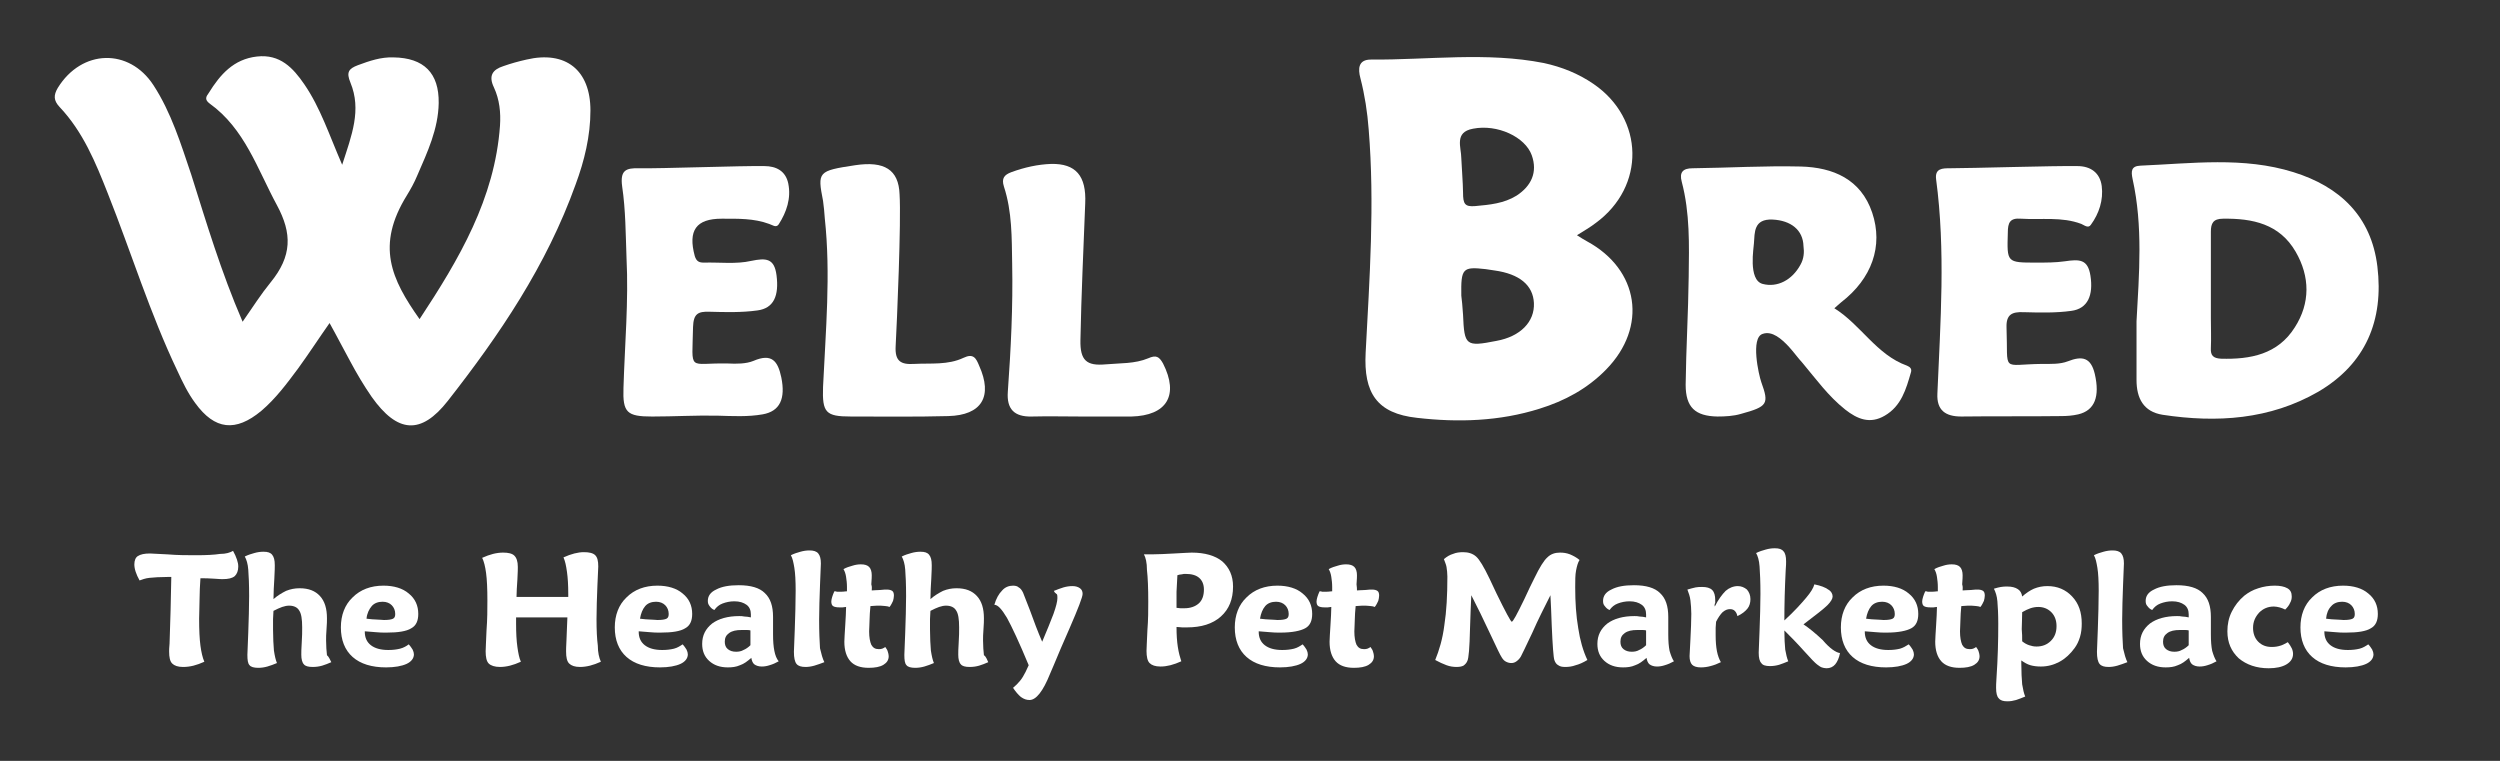
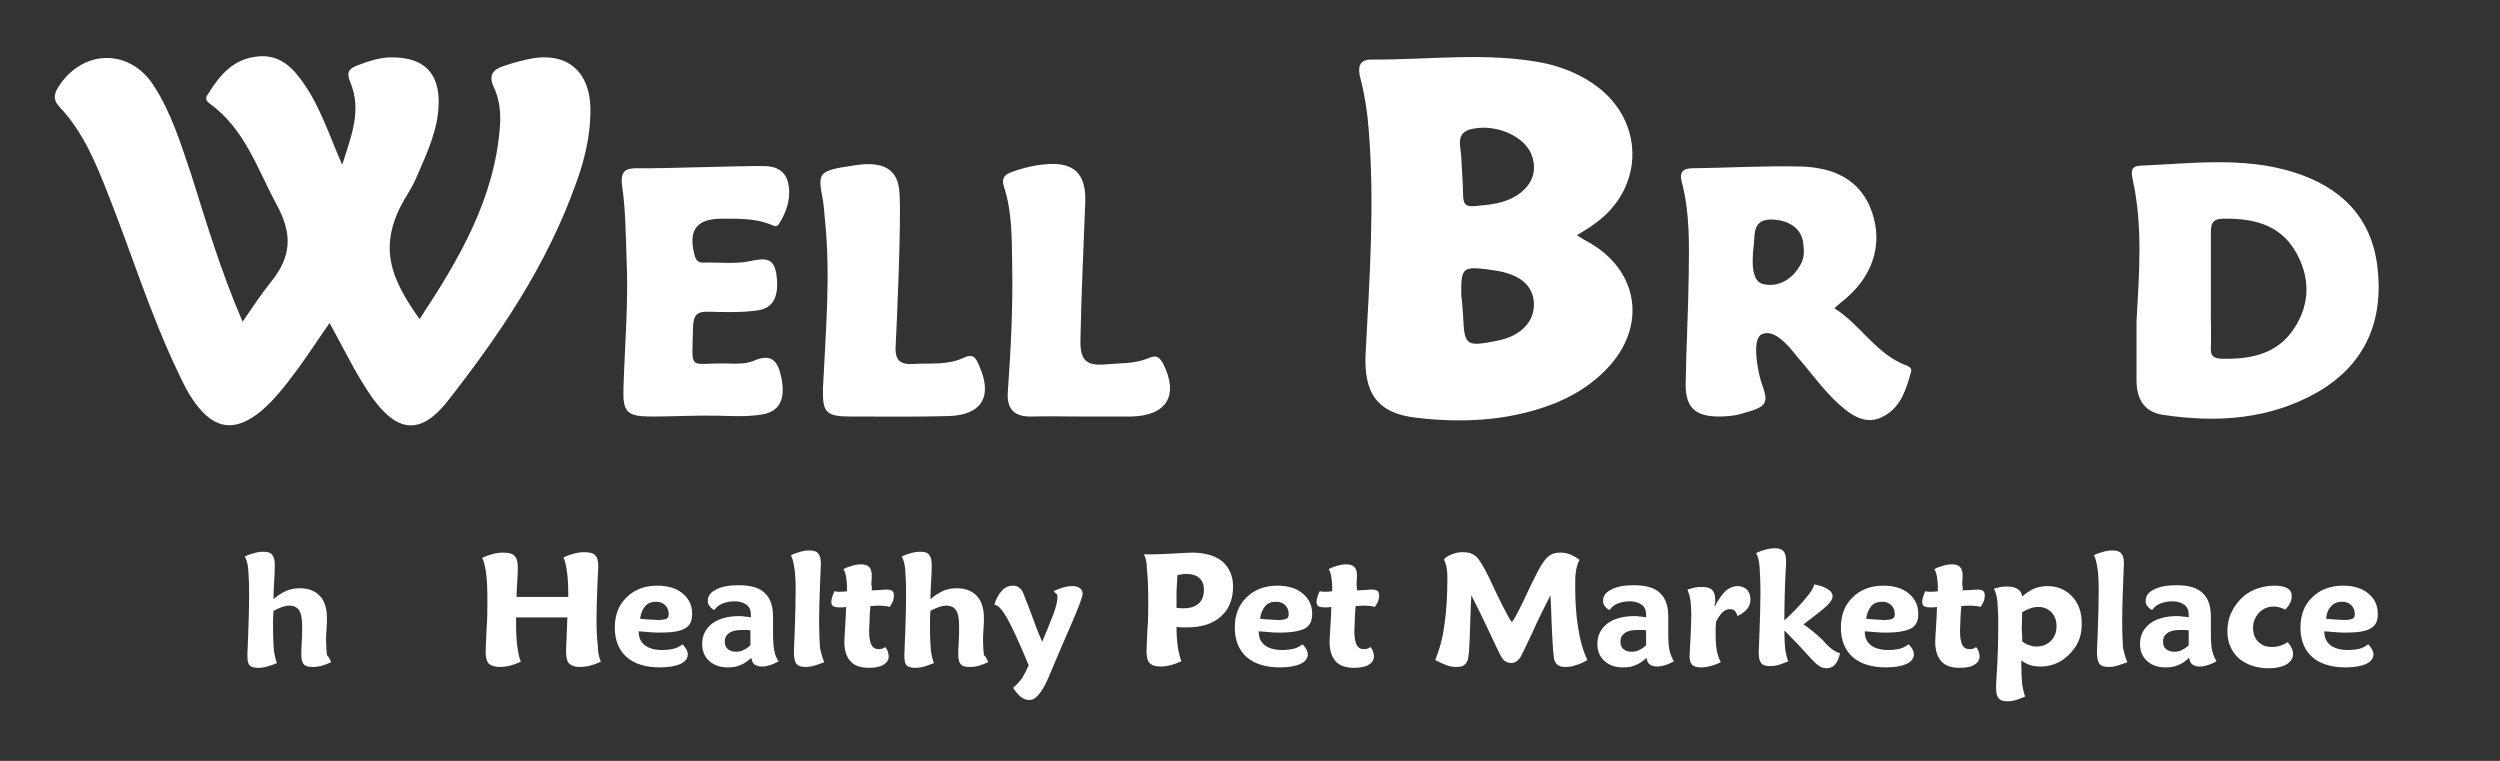
<svg xmlns="http://www.w3.org/2000/svg" xml:space="preserve" viewBox="0 0 575 175" y="0px" x="0px" id="Layer_1" version="1.1" style="width:100%;max-width:300px">
  <rect x="0" y="0" width="575" height="175" fill="#333333" stroke="none" />
  <style type="text/css">
	.st0{fill: #ffffff;}
	.st1{enable-background:new    ;}
</style>
  <g>
    <g>
      <path d="M55.8,74c2.5-3.6,4.2-6.3,6.4-9c5-6.1,5-11.3,1.5-17.8c-4.5-8.3-7.4-17.6-15.5-23.4c-1.2-0.9-0.8-1.6-0.2-2.4    c2.6-4.2,5.7-7.8,11.1-8.4c5.3-0.6,8.3,2.6,10.9,6.4c3.7,5.4,5.7,11.6,8.7,18.5c2.2-6.8,4.5-12.6,1.9-18.9c-1-2.4-0.4-3.2,1.7-4    c2.7-1,5.3-1.9,8.2-1.8c7,0.1,10.5,3.6,10.4,10.5c-0.1,6-2.6,11.3-4.9,16.6c-0.7,1.7-1.6,3.3-2.4,4.6c-7.2,11.6-3.6,19.3,2.9,28.5    c9.1-13.8,17.3-27.7,18.5-44.5c0.2-3-0.1-6-1.4-8.8c-1.3-2.7-0.3-4.1,2.2-4.9c1.7-0.6,3.5-1.1,5.3-1.5c9-2.1,14.7,2.4,14.7,11.7    c0,5.9-1.4,11.6-3.4,17C125.7,61.1,114.9,77,103,92.2c-6.2,7.9-11.6,7.4-17.5-0.9c-1.8-2.6-3.4-5.3-4.9-8.1    c-1.5-2.7-2.9-5.5-4.8-8.9c-2.6,3.7-4.8,7.1-7.2,10.4c-2.6,3.5-5.2,7-8.5,9.8c-5.9,4.9-10.7,4.4-15.2-1.8    c-1.7-2.3-2.9-4.8-4.1-7.4c-6.3-13.2-10.6-27.2-16-40.8c-2.8-7.1-5.7-14.2-11.1-19.9c-1.4-1.5-1.4-2.7-0.4-4.4    c5.5-8.9,16.4-9.2,22-0.6c4.1,6.3,6.3,13.5,8.7,20.6C47.5,51.3,50.8,62.4,55.8,74z" class="st0" />
      <path d="M175.8,38.2c2.7,0,4.9,1.1,5.5,4c0.7,3.4-0.4,6.6-2.2,9.4c-0.6,0.9-1.5,0.1-2.2-0.1    c-3.5-1.3-7.2-1.2-10.9-1.2c-5.9,0-7.8,2.7-6.2,8.6c0.4,1.3,1.1,1.5,2.1,1.5c3.7-0.1,7.4,0.4,10.9-0.4c3.4-0.7,5.3-0.6,5.8,3.3    c0.6,4.7-0.6,7.6-4.4,8.1c-3.6,0.5-7.3,0.4-11,0.3c-2.7-0.1-3.7,0.5-3.8,3.5c-0.2,10.6-1.3,8.2,8,8.4c2,0.1,4.2,0.1,5.9-0.6    c4.2-1.8,5.6,0,6.4,3.8c1,4.9-0.3,7.8-4.3,8.5c-3.4,0.6-6.9,0.4-10.4,0.3c-5-0.1-10,0.2-15,0.2c-5.8,0-6.8-0.9-6.6-6.6    c0.3-10,1.2-19.9,0.7-29.9c-0.2-5.5-0.2-11-1-16.4c-0.5-3.7,0.8-4.3,3.9-4.2C151.8,38.8,170.8,38.1,175.8,38.2z" class="st0" />
-       <path d="M477.8,38.2c3,0,5.2,1.5,5.6,4.6c0.4,3.2-0.6,6.3-2.5,8.9c-0.6,0.9-1.5,0.1-2.2-0.2    c-4.5-1.7-9.2-0.9-13.9-1.2c-2.5-0.2-3,0.9-3,3.2c-0.2,6.9-0.3,6.9,6.6,6.9c2.2,0,4.4,0,6.5-0.3c3.4-0.5,5.3-0.5,5.9,3.3    c0.7,4.5-0.6,7.6-4.4,8.1c-3.6,0.5-7.3,0.4-11,0.3c-2.6-0.1-4,0.5-3.9,3.5c0.4,10.6-1.4,8.5,8.2,8.4c2,0,4.1,0.1,5.9-0.6    c3.3-1.3,5.3-0.9,6.2,2.9c1.2,5.2,0,8.4-3.8,9.3c-1.3,0.3-2.6,0.4-4,0.4c-7.6,0.1-15.3,0-22.9,0.1c-3.6,0-5.7-1.4-5.5-5.3    c0.7-16.4,1.9-32.9-0.3-49.3c-0.3-2.5,1.5-2.5,3.2-2.5C453.2,38.7,472.8,38.1,477.8,38.2z" class="st0" />
      <path d="M248.8,95.8c-3.8,0-7.6-0.1-11.5,0c-4,0.1-5.8-1.7-5.5-5.7c0.7-9.8,1.2-19.6,1-29.4c-0.1-6,0-12-1.9-17.8    c-0.6-1.9,0.1-2.7,1.7-3.3c3-1.1,6.1-1.8,9.2-1.9c5.6-0.1,8.1,2.7,7.8,9.1c-0.4,10.5-0.9,20.9-1.1,31.4c-0.1,4.7,1.4,6,5.8,5.6    c3.3-0.3,6.7-0.1,9.8-1.4c1.8-0.8,2.5-0.4,3.4,1.2c3.7,7.3,0.9,12-7.3,12.2C256.4,95.8,252.6,95.8,248.8,95.8z" class="st0" />
      <path d="M206,79.6c-0.2,3.5,1.2,4.3,4.3,4.1c3.8-0.2,7.7,0.3,11.3-1.4c2.3-1.1,2.9,0.1,3.6,1.8    c3.2,7.1,0.6,11.4-7.1,11.6c-7.5,0.2-14.9,0.1-22.4,0.1c-5.8,0-6.6-0.9-6.4-6.8c0.6-12.9,1.8-25.9,0.4-38.8    c-0.1-1.3-0.2-2.7-0.4-4c-1.3-6.7-1.2-6.9,7.4-8.2c6.7-1,10,1,10.2,6.7C207.3,50.8,206.3,74.1,206,79.6z" class="st0" />
      <path d="M365,55.5c-0.7-0.4-1.4-0.8-2.3-1.4c1.6-1,3-1.8,4.3-2.8c11.5-8.4,11.2-24-0.5-32c-3.5-2.4-7.3-3.9-11.4-4.8    c-13.2-2.6-26.5-0.7-39.8-0.8c-2.9,0-3,2.1-2.4,4.3c1,3.9,1.6,7.8,1.9,11.8c1.4,17.1,0.2,34.2-0.7,51.3c-0.5,9.3,2.6,14,11.8,15    c9.5,1.1,19,0.8,28.2-2.1c5.8-1.8,11-4.6,15.3-9C379,75.2,377,62,365,55.5z M344.2,78.4c-7.1,1.4-7.4,1.1-7.7-6    c-0.1-1.8-0.3-3.6-0.4-4.4c-0.1-6.3,0.3-6.7,5.6-6.1c0.7,0.1,1.3,0.2,2,0.3c5.8,0.8,8.9,3.4,9.1,7.5C353,74,349.7,77.4,344.2,78.4    z M348.8,45c-2.9,1.8-6.2,2.1-9.5,2.4c-2.4,0.2-2.8-0.5-2.8-3.1c0-1.9-0.4-7.3-0.4-7.9c0-2.5-1.7-6,2.7-6.8    c5.6-1.1,12,1.9,13.5,6.1C353.7,39.6,352.2,42.8,348.8,45z" class="st0" />
      <path d="M546.8,61.3c-1.4-11.6-8.7-18.4-19.3-21.7c-11.5-3.6-23.4-2-35.2-1.5c-2.1,0.1-2.2,1.2-1.8,3.1    c2.4,10.8,1.5,21.8,0.9,32.7c0,4.5,0,9,0,13.5c0,4.2,1.6,7.3,6,8c12.5,1.9,24.7,1.1,35.8-5.3C544.1,83.7,548.3,73.7,546.8,61.3z     M527.8,75.3c-3.9,6.2-10.2,7.4-17,7.2c-1.7-0.1-2.4-0.7-2.3-2.4c0.1-2.3,0-4.6,0-7c0-6.6,0-13.2,0-19.8c0-1.9,0.5-3,2.8-3    c6.8-0.1,13,1.2,16.7,7.6C531.3,63.6,531.4,69.7,527.8,75.3z" class="st0" />
      <path d="M438.6,84.1c-7-2.5-10.6-9.4-16.7-13.2c0.6-0.5,1.1-1,1.6-1.4c7-5.4,9.7-12.9,7.1-20.6s-9-10.4-16.4-10.6    c-8.3-0.2-16.6,0.3-24.9,0.4c-2.2,0-3.1,0.9-2.5,3.1c1.9,7.2,1.7,14.5,1.6,21.8c-0.1,8.3-0.6,16.6-0.7,24.9c0,5.2,2.2,7.2,7.3,7.3    c1.8,0,3.7-0.1,5.4-0.6c6.2-1.7,6.5-2.3,4.7-7.3c-0.6-1.7-2.5-10.2,0.3-11.1c2.2-0.8,4.4,1.2,6,2.9c1.1,1.2,2.1,2.6,3.2,3.8    c3.1,3.7,5.9,7.6,9.8,10.7c2.8,2.2,5.7,3.4,9.1,1.4c3.8-2.2,4.9-6.1,6-9.9C439.8,84.8,439.3,84.4,438.6,84.1z M414.1,60.9    c-1.9,3.5-5.3,5.3-8.7,4.4c-3.4-0.9-2-8.5-2-9.3c0.2-2.5-0.1-5.7,4.3-5.5c4.2,0.2,7,2.4,7.1,6.1C415,58,414.9,59.5,414.1,60.9z" class="st0" />
    </g>
  </g>
  <g class="st1">
-     <path d="M53.6,126.7c0.4,0.7,0.7,1.4,0.9,2s0.3,1.1,0.3,1.6c0,1-0.3,1.7-0.8,2.2c-0.6,0.5-1.5,0.7-2.8,0.7   c-0.1,0-0.8,0-1.9-0.1c-1.2-0.1-2.2-0.1-3.2-0.1c-0.1,1.6-0.2,3.2-0.2,4.8s-0.1,3.1-0.1,4.5c0,2.6,0.1,4.7,0.3,6.2s0.5,2.8,0.9,3.7   c-0.9,0.4-1.7,0.7-2.5,0.9s-1.6,0.3-2.4,0.3c-1.2,0-2-0.3-2.5-0.8s-0.7-1.4-0.7-2.8c0-0.2,0-0.8,0.1-1.8c0.2-5.1,0.3-10.2,0.4-15.3   h-0.9c-1.7,0-3.1,0.1-4.1,0.2c-1,0.1-1.7,0.4-2.3,0.6c-0.4-0.7-0.7-1.4-0.9-2c-0.2-0.6-0.3-1.2-0.3-1.7c0-0.9,0.3-1.6,0.8-1.9   c0.6-0.4,1.5-0.6,2.8-0.6c0.3,0,1.6,0.1,4,0.2c2.4,0.2,4.6,0.2,6.6,0.2c2.4,0,4.2-0.1,5.5-0.3C52,127.4,52.9,127.1,53.6,126.7z" class="st0" />
    <path d="M76.2,152.3c-0.7,0.3-1.4,0.6-2.1,0.8s-1.4,0.3-2.2,0.3c-1,0-1.7-0.2-2-0.6c-0.4-0.4-0.6-1.2-0.6-2.2   c0-0.5,0-1.4,0.1-2.8c0.1-1.4,0.1-2.6,0.1-3.5c0-1.9-0.2-3.2-0.7-3.9c-0.4-0.7-1.2-1.1-2.3-1.1c-0.5,0-1,0.1-1.6,0.3   s-1.2,0.5-2,0.9c0,0.6-0.1,1.2-0.1,1.9s0,1.5,0,2.4c0,1.9,0.1,3.5,0.2,4.8c0.2,1.3,0.4,2.2,0.7,2.9c-0.7,0.3-1.5,0.6-2.2,0.8   s-1.4,0.3-2.1,0.3c-1,0-1.7-0.2-2-0.6c-0.4-0.4-0.5-1.2-0.5-2.4c0-0.4,0.1-2.1,0.2-5.1c0.1-3,0.2-5.8,0.2-8.4   c0-2.8-0.1-4.8-0.2-6.1c-0.1-1.3-0.4-2.3-0.8-3c0.8-0.4,1.5-0.6,2.2-0.8c0.7-0.2,1.4-0.3,2.1-0.3c1,0,1.6,0.2,2,0.7   s0.6,1.2,0.6,2.4c0,0.3,0,1.3-0.1,3s-0.2,3.3-0.2,4.8c0.9-0.8,1.9-1.4,2.9-1.9c1-0.4,2-0.6,3.1-0.6c2.1,0,3.6,0.6,4.7,1.8   s1.6,2.9,1.6,5.1c0,0.5,0,1.4-0.1,2.5s-0.1,2-0.1,2.6c0,1.3,0.1,2.5,0.2,3.4C75.6,151,75.9,151.7,76.2,152.3z" class="st0" />
-     <path d="M94,148.2c0.4,0.4,0.7,0.9,0.9,1.2c0.2,0.4,0.3,0.8,0.3,1.1c0,0.9-0.6,1.7-1.7,2.2s-2.7,0.8-4.7,0.8   c-3.3,0-5.9-0.8-7.7-2.4c-1.8-1.6-2.7-3.9-2.7-6.8c0-2.8,0.9-5.2,2.7-6.9c1.8-1.8,4.2-2.7,7.1-2.7c2.4,0,4.4,0.6,5.8,1.8   c1.5,1.2,2.2,2.8,2.2,4.7c0,1.6-0.5,2.7-1.6,3.3c-1.1,0.7-3,1-5.7,1c-0.8,0-1.7,0-2.5-0.1s-1.7-0.1-2.5-0.2v0.1   c0,1.4,0.5,2.4,1.4,3.1c0.9,0.7,2.2,1.1,4,1.1c1,0,1.9-0.1,2.7-0.3C92.8,149,93.5,148.6,94,148.2z M84.3,142.3   c0.9,0.1,1.7,0.2,2.4,0.2c0.7,0,1.2,0.1,1.6,0.1c1,0,1.7-0.1,2.1-0.3s0.5-0.6,0.5-1.1c0-0.8-0.3-1.5-0.8-2s-1.2-0.8-2.1-0.8   c-1,0-1.9,0.3-2.5,1C84.9,140.1,84.4,141.1,84.3,142.3z" class="st0" />
    <path d="M138.2,152.2c-0.9,0.4-1.7,0.7-2.5,0.9s-1.6,0.3-2.3,0.3c-1.2,0-2-0.3-2.5-0.8s-0.7-1.4-0.7-2.8   c0-0.2,0-1.1,0.1-2.8s0.1-3.4,0.2-5h-11.8v1.4c0,2.2,0.1,4,0.3,5.4c0.2,1.4,0.4,2.5,0.8,3.4c-0.9,0.4-1.7,0.7-2.5,0.9   s-1.6,0.3-2.3,0.3c-1.2,0-2.1-0.3-2.6-0.8s-0.7-1.5-0.7-2.8c0-0.6,0.1-2.2,0.2-4.8c0.2-2.6,0.2-4.9,0.2-6.9c0-2.7-0.1-4.8-0.3-6.3   c-0.2-1.5-0.5-2.7-0.9-3.5c0.9-0.4,1.7-0.7,2.5-0.9s1.6-0.3,2.3-0.3c1.2,0,2.1,0.2,2.6,0.7c0.5,0.5,0.8,1.3,0.8,2.6   c0,0.3,0,1.2-0.1,2.9c-0.1,1.6-0.2,2.9-0.2,4h11.9v-0.7c0-2-0.1-3.7-0.3-5.1c-0.2-1.4-0.4-2.4-0.8-3.3c0.9-0.4,1.7-0.7,2.5-0.9   c0.8-0.2,1.5-0.3,2.2-0.3c1.2,0,2.1,0.2,2.6,0.7c0.5,0.5,0.7,1.3,0.7,2.6c0,0.3-0.1,1.8-0.2,4.5c-0.1,2.7-0.2,5.2-0.2,7.6   c0,2.5,0.1,4.6,0.3,6.1C137.5,150.1,137.8,151.3,138.2,152.2z" class="st0" />
    <path d="M157,148.2c0.4,0.4,0.7,0.9,0.9,1.2c0.2,0.4,0.3,0.8,0.3,1.1c0,0.9-0.6,1.7-1.7,2.2c-1.1,0.5-2.7,0.8-4.7,0.8   c-3.3,0-5.9-0.8-7.7-2.4c-1.8-1.6-2.7-3.9-2.7-6.8c0-2.8,0.9-5.2,2.7-6.9c1.8-1.8,4.2-2.7,7.1-2.7c2.4,0,4.4,0.6,5.8,1.8   c1.5,1.2,2.2,2.8,2.2,4.7c0,1.6-0.5,2.7-1.6,3.3c-1.1,0.7-3,1-5.7,1c-0.8,0-1.7,0-2.5-0.1s-1.7-0.1-2.5-0.2v0.1   c0,1.4,0.5,2.4,1.4,3.1c0.9,0.7,2.2,1.1,4,1.1c1,0,1.9-0.1,2.7-0.3S156.4,148.6,157,148.2z M147.2,142.3c0.9,0.1,1.7,0.2,2.4,0.2   s1.2,0.1,1.6,0.1c1,0,1.7-0.1,2.1-0.3c0.4-0.2,0.5-0.6,0.5-1.1c0-0.8-0.3-1.5-0.8-2s-1.2-0.8-2.1-0.8c-1,0-1.9,0.3-2.5,1   C147.8,140.1,147.4,141.1,147.2,142.3z" class="st0" />
    <path d="M179.1,152.1c-0.7,0.4-1.4,0.7-2.1,0.9c-0.6,0.2-1.2,0.3-1.8,0.3c-0.7,0-1.3-0.2-1.7-0.5s-0.6-0.9-0.7-1.5   c-0.9,0.8-1.7,1.4-2.6,1.7c-0.9,0.4-1.8,0.5-2.8,0.5c-1.8,0-3.2-0.5-4.3-1.5s-1.6-2.3-1.6-3.9c0-2,0.8-3.5,2.3-4.7   c1.5-1.1,3.6-1.7,6.2-1.7c0.4,0,0.8,0,1.2,0.1c0.5,0,1,0.1,1.5,0.2v-0.7c0-0.9-0.3-1.7-1-2.2s-1.6-0.8-2.8-0.8   c-1,0-1.9,0.2-2.7,0.5s-1.4,0.8-1.9,1.5c-0.5-0.2-0.8-0.5-1.1-0.9s-0.4-0.7-0.4-1.2c0-1.1,0.6-2,1.9-2.6c1.3-0.7,3-1,5.2-1   c2.8,0,4.8,0.6,6,1.8c1.3,1.2,1.9,3,1.9,5.5c0,0.1,0,0.5,0,1.4s0,1.8,0,2.6c0,1.6,0.1,2.8,0.3,3.8   C178.3,150.7,178.6,151.5,179.1,152.1z M172.6,145c-0.3-0.1-0.7-0.1-1-0.1s-0.6,0-1,0c-1.3,0-2.2,0.2-2.9,0.7s-1,1.1-1,2   c0,0.7,0.2,1.3,0.7,1.7s1.1,0.6,1.9,0.6c0.6,0,1.2-0.1,1.7-0.4c0.5-0.2,1.1-0.6,1.6-1.1c0-0.2,0-0.5,0-0.7s0-0.8,0-1.4V145z" class="st0" />
    <path d="M189.6,152.3c-0.8,0.3-1.6,0.6-2.3,0.8s-1.4,0.3-2,0.3c-1,0-1.7-0.2-2.1-0.7c-0.4-0.5-0.6-1.4-0.6-2.8   c0-0.4,0.1-2.1,0.2-5.2c0.1-3.1,0.2-6.1,0.2-8.8c0-2.3-0.1-4.1-0.3-5.3s-0.4-2.2-0.8-2.9c0.8-0.4,1.5-0.6,2.2-0.8   c0.7-0.2,1.4-0.3,2.1-0.3c0.9,0,1.6,0.2,2,0.7s0.6,1.2,0.6,2.3c0,0.5-0.1,2.1-0.2,5c-0.1,2.9-0.2,5.5-0.2,7.9   c0,2.9,0.1,5.1,0.2,6.6C188.9,150.4,189.2,151.5,189.6,152.3z" class="st0" />
    <path d="M200.5,135.8c0.4,0,1.1-0.1,1.9-0.1c0.8-0.1,1.3-0.1,1.5-0.1c0.6,0,1,0.1,1.3,0.3s0.4,0.6,0.4,1.1   c0,0.4-0.1,0.8-0.2,1.2c-0.2,0.4-0.4,0.9-0.8,1.4c-0.3-0.1-0.6-0.2-0.9-0.2c-0.3,0-0.7-0.1-1.2-0.1c0,0-0.3,0-0.8,0s-1,0.1-1.5,0.1   c-0.1,1.2-0.2,2.2-0.2,3.2s-0.1,1.8-0.1,2.6c0,1.4,0.2,2.4,0.5,3.1c0.4,0.7,0.9,1,1.7,1c0.3,0,0.5,0,0.8-0.1   c0.2-0.1,0.5-0.2,0.7-0.4c0.3,0.4,0.5,0.7,0.6,1.1c0.1,0.3,0.2,0.7,0.2,1c0,0.9-0.4,1.5-1.2,2s-2,0.7-3.4,0.7   c-1.9,0-3.3-0.5-4.2-1.5s-1.4-2.5-1.4-4.5c0-0.7,0.1-1.9,0.2-3.7c0.1-1.8,0.2-3.2,0.2-4.3c-0.3,0-0.6,0.1-0.8,0.1s-0.5,0-0.7,0   c-0.7,0-1.2-0.1-1.5-0.3s-0.4-0.6-0.4-1.1c0-0.3,0.1-0.6,0.2-1c0.1-0.4,0.3-0.8,0.5-1.3c0.2,0,0.4,0,0.6,0.1c0.2,0,0.5,0,0.8,0   s0.7,0,1.4-0.1h0.1c0-0.1,0-0.3,0-0.5s0-0.4,0-0.5c0-0.9-0.1-1.6-0.2-2.3c-0.1-0.7-0.3-1.3-0.6-1.8c0.7-0.4,1.4-0.6,2.1-0.8   c0.6-0.2,1.3-0.3,1.9-0.3c0.9,0,1.5,0.2,1.9,0.6c0.4,0.4,0.6,1.1,0.6,1.9c0,0.2,0,0.9-0.1,2.1C200.6,135,200.5,135.5,200.5,135.8z" class="st0" />
    <path d="M227.3,152.3c-0.7,0.3-1.4,0.6-2.1,0.8c-0.7,0.2-1.4,0.3-2.2,0.3c-1,0-1.7-0.2-2-0.6c-0.4-0.4-0.6-1.2-0.6-2.2   c0-0.5,0-1.4,0.1-2.8c0.1-1.4,0.1-2.6,0.1-3.5c0-1.9-0.2-3.2-0.7-3.9c-0.4-0.7-1.2-1.1-2.3-1.1c-0.5,0-1,0.1-1.6,0.3   s-1.2,0.5-2,0.9c0,0.6-0.1,1.2-0.1,1.9s0,1.5,0,2.4c0,1.9,0.1,3.5,0.2,4.8c0.2,1.3,0.4,2.2,0.7,2.9c-0.7,0.3-1.5,0.6-2.2,0.8   s-1.4,0.3-2.1,0.3c-1,0-1.7-0.2-2-0.6c-0.4-0.4-0.5-1.2-0.5-2.4c0-0.4,0.1-2.1,0.2-5.1s0.2-5.8,0.2-8.4c0-2.8-0.1-4.8-0.2-6.1   c-0.1-1.3-0.4-2.3-0.8-3c0.8-0.4,1.5-0.6,2.2-0.8s1.4-0.3,2.1-0.3c1,0,1.6,0.2,2,0.7s0.6,1.2,0.6,2.4c0,0.3,0,1.3-0.1,3   s-0.2,3.3-0.2,4.8c0.9-0.8,1.9-1.4,2.9-1.9c1-0.4,2-0.6,3.1-0.6c2.1,0,3.6,0.6,4.7,1.8c1.1,1.2,1.6,2.9,1.6,5.1   c0,0.5,0,1.4-0.1,2.5s-0.1,2-0.1,2.6c0,1.3,0.1,2.5,0.2,3.4C226.8,151,227,151.7,227.3,152.3z" class="st0" />
    <path d="M242.4,135.9c0.8-0.3,1.5-0.6,2.2-0.8s1.4-0.3,2.1-0.3s1.3,0.2,1.7,0.5s0.6,0.7,0.6,1.3c0,0.7-1,3.3-3,7.9   c-1.5,3.4-2.7,6.2-3.6,8.4c-0.2,0.5-0.5,1.2-0.9,2.1c-1.6,4-3.2,6-4.7,6c-0.7,0-1.3-0.2-2-0.7c-0.6-0.5-1.2-1.2-1.8-2.1   c0.6-0.5,1.1-1,1.6-1.6s0.9-1.3,1.3-2.1l0.7-1.5c-2.2-5.3-3.9-8.9-5-10.9c-1.2-2-2.1-3-2.9-3c0.4-1.4,1-2.5,1.8-3.3   c0.7-0.8,1.6-1.1,2.5-1.1c0.5,0,1,0.1,1.3,0.4c0.4,0.2,0.7,0.6,1,1.2c0.1,0.2,0.6,1.6,1.6,4.1c0.9,2.5,1.8,4.9,2.8,7.2   c1.1-2.6,2-4.8,2.6-6.4c0.6-1.7,0.9-2.9,0.9-3.6c0-0.4,0-0.7-0.1-0.9C242.7,136.4,242.5,136.2,242.4,135.9z" class="st0" />
    <path d="M263.1,127.5c0.2,0,0.5,0,0.7,0c0.3,0,0.7,0,1.2,0c1.4,0,3.1-0.1,5.1-0.2s3.4-0.2,4-0.2c3,0,5.4,0.7,7,2   c1.6,1.4,2.5,3.3,2.5,5.8c0,2.9-0.9,5.2-2.8,6.9s-4.5,2.5-7.8,2.5c-0.3,0-0.7,0-1.1,0s-0.8-0.1-1.3-0.1c0,1.8,0.1,3.3,0.3,4.6   c0.2,1.3,0.5,2.4,0.8,3.3c-0.9,0.4-1.7,0.7-2.5,0.9s-1.5,0.3-2.3,0.3c-1.2,0-2-0.3-2.5-0.8s-0.7-1.5-0.7-2.8c0-0.6,0.1-2.2,0.2-4.7   c0.2-2.5,0.2-4.7,0.2-6.6c0-3.1-0.1-5.6-0.3-7.3C263.8,129.4,263.5,128.2,263.1,127.5z M270.6,139.8c0.3,0,0.6,0.1,0.9,0.1   s0.6,0,0.9,0c1.4,0,2.5-0.4,3.3-1.1c0.8-0.7,1.2-1.8,1.2-3.2c0-1.2-0.4-2.1-1.1-2.7c-0.7-0.6-1.7-0.9-3.1-0.9c-0.3,0-0.6,0-0.9,0.1   c-0.3,0-0.7,0.1-1,0.2c-0.1,1.3-0.1,2.5-0.2,3.8C270.6,137.3,270.6,138.6,270.6,139.8z" class="st0" />
    <path d="M299.6,148.2c0.4,0.4,0.7,0.9,0.9,1.2c0.2,0.4,0.3,0.8,0.3,1.1c0,0.9-0.6,1.7-1.7,2.2s-2.7,0.8-4.7,0.8   c-3.3,0-5.9-0.8-7.7-2.4c-1.8-1.6-2.7-3.9-2.7-6.8c0-2.8,0.9-5.2,2.7-6.9c1.8-1.8,4.2-2.7,7.1-2.7c2.4,0,4.4,0.6,5.8,1.8   c1.5,1.2,2.2,2.8,2.2,4.7c0,1.6-0.5,2.7-1.6,3.3s-3,1-5.7,1c-0.8,0-1.7,0-2.5-0.1s-1.7-0.1-2.5-0.2v0.1c0,1.4,0.5,2.4,1.4,3.1   c0.9,0.7,2.2,1.1,4,1.1c1,0,1.9-0.1,2.7-0.3C298.4,149,299,148.6,299.6,148.2z M289.8,142.3c0.9,0.1,1.7,0.2,2.4,0.2   c0.7,0,1.2,0.1,1.6,0.1c1,0,1.7-0.1,2.1-0.3s0.5-0.6,0.5-1.1c0-0.8-0.3-1.5-0.8-2s-1.2-0.8-2.1-0.8c-1,0-1.9,0.3-2.5,1   C290.4,140.1,290,141.1,289.8,142.3z" class="st0" />
    <path d="M312.1,135.8c0.4,0,1.1-0.1,1.9-0.1c0.8-0.1,1.3-0.1,1.5-0.1c0.6,0,1,0.1,1.3,0.3s0.4,0.6,0.4,1.1   c0,0.4-0.1,0.8-0.2,1.2c-0.2,0.4-0.4,0.9-0.8,1.4c-0.3-0.1-0.6-0.2-0.9-0.2s-0.7-0.1-1.2-0.1c0,0-0.3,0-0.8,0s-1,0.1-1.5,0.1   c-0.1,1.2-0.2,2.2-0.2,3.2s-0.1,1.8-0.1,2.6c0,1.4,0.2,2.4,0.5,3.1c0.4,0.7,0.9,1,1.7,1c0.3,0,0.5,0,0.8-0.1   c0.2-0.1,0.5-0.2,0.7-0.4c0.3,0.4,0.5,0.7,0.6,1.1c0.1,0.3,0.2,0.7,0.2,1c0,0.9-0.4,1.5-1.2,2c-0.8,0.5-2,0.7-3.4,0.7   c-1.9,0-3.3-0.5-4.2-1.5c-0.9-1-1.4-2.5-1.4-4.5c0-0.7,0.1-1.9,0.2-3.7s0.2-3.2,0.2-4.3c-0.3,0-0.6,0.1-0.8,0.1c-0.2,0-0.5,0-0.7,0   c-0.7,0-1.2-0.1-1.5-0.3s-0.4-0.6-0.4-1.1c0-0.3,0.1-0.6,0.2-1s0.3-0.8,0.5-1.3c0.2,0,0.4,0,0.6,0.1c0.2,0,0.5,0,0.8,0   s0.7,0,1.4-0.1h0.1c0-0.1,0-0.3,0-0.5s0-0.4,0-0.5c0-0.9-0.1-1.6-0.2-2.3s-0.3-1.3-0.6-1.8c0.7-0.4,1.4-0.6,2.1-0.8   c0.6-0.2,1.3-0.3,1.9-0.3c0.9,0,1.5,0.2,1.9,0.6c0.4,0.4,0.6,1.1,0.6,1.9c0,0.2,0,0.9-0.1,2.1C312.1,135,312.1,135.5,312.1,135.8z" class="st0" />
    <path d="M365.1,151.8c-1,0.6-1.9,1-2.7,1.2c-0.8,0.3-1.6,0.4-2.4,0.4c-0.7,0-1.2-0.1-1.6-0.4c-0.4-0.2-0.7-0.6-0.9-1.2   c-0.2-0.6-0.4-3.3-0.6-7.9c-0.1-2.9-0.2-5.2-0.3-7c-1.3,2.6-2.8,5.5-4.2,8.7c-1.5,3.2-2.4,5-2.6,5.4c-0.3,0.5-0.6,0.8-1,1.1   s-0.8,0.4-1.2,0.4c-0.4,0-0.8-0.1-1.2-0.3s-0.7-0.5-1-1c-0.3-0.4-1.2-2.3-2.7-5.5s-2.9-6.1-4.3-8.8c-0.1,2-0.2,4.6-0.3,7.8   c-0.1,4.3-0.3,6.7-0.6,7.3c-0.2,0.5-0.5,0.8-0.9,1.1c-0.4,0.2-0.9,0.3-1.6,0.3s-1.5-0.1-2.3-0.4c-0.8-0.3-1.7-0.7-2.6-1.2   c0.9-2.2,1.7-4.8,2.1-8c0.5-3.2,0.7-6.9,0.7-11.2c0-0.8-0.1-1.5-0.2-2.2c-0.1-0.6-0.4-1.2-0.6-1.8c0.7-0.6,1.4-1,2.1-1.2   c0.7-0.3,1.5-0.4,2.3-0.4c1.2,0,2.2,0.3,3,1c0.8,0.7,1.8,2.4,3.1,5.1c0.4,0.8,0.9,1.9,1.6,3.4c2.1,4.3,3.3,6.5,3.5,6.5   c0.3,0,1.2-1.7,2.9-5.2c0.9-2,1.7-3.6,2.3-4.8c1.2-2.5,2.2-4.1,3-4.8c0.8-0.8,1.8-1.1,2.9-1.1c0.8,0,1.5,0.1,2.3,0.4   c0.7,0.3,1.5,0.7,2.2,1.3c-0.4,0.6-0.6,1.4-0.8,2.4c-0.2,1-0.2,2.3-0.2,3.9c0,3.4,0.2,6.5,0.7,9.4   C363.4,147.2,364.1,149.7,365.1,151.8z" class="st0" />
    <path d="M385,152.1c-0.7,0.4-1.4,0.7-2.1,0.9c-0.6,0.2-1.2,0.3-1.8,0.3c-0.7,0-1.3-0.2-1.7-0.5   c-0.4-0.3-0.6-0.9-0.7-1.5c-0.9,0.8-1.7,1.4-2.6,1.7c-0.9,0.4-1.8,0.5-2.8,0.5c-1.8,0-3.2-0.5-4.3-1.5c-1.1-1-1.6-2.3-1.6-3.9   c0-2,0.8-3.5,2.3-4.7c1.5-1.1,3.6-1.7,6.2-1.7c0.4,0,0.8,0,1.2,0.1c0.5,0,1,0.1,1.5,0.2v-0.7c0-0.9-0.3-1.7-1-2.2s-1.6-0.8-2.8-0.8   c-1,0-1.9,0.2-2.7,0.5s-1.4,0.8-1.9,1.5c-0.5-0.2-0.8-0.5-1.1-0.9c-0.3-0.3-0.4-0.7-0.4-1.2c0-1.1,0.6-2,1.9-2.6c1.3-0.7,3-1,5.2-1   c2.8,0,4.8,0.6,6,1.8c1.3,1.2,1.9,3,1.9,5.5c0,0.1,0,0.5,0,1.4s0,1.8,0,2.6c0,1.6,0.1,2.8,0.3,3.8   C384.3,150.7,384.6,151.5,385,152.1z M378.6,145c-0.3-0.1-0.7-0.1-1-0.1s-0.6,0-1,0c-1.3,0-2.2,0.2-2.9,0.7c-0.7,0.5-1,1.1-1,2   c0,0.7,0.2,1.3,0.7,1.7s1.1,0.6,1.9,0.6c0.6,0,1.2-0.1,1.7-0.4c0.5-0.2,1.1-0.6,1.6-1.1c0-0.2,0-0.5,0-0.7c0-0.3,0-0.8,0-1.4   L378.6,145L378.6,145z" class="st0" />
    <path d="M394.4,139.5c0.8-1.6,1.7-2.8,2.5-3.6c0.8-0.7,1.8-1.1,2.8-1.1c0.8,0,1.5,0.3,2.1,0.8c0.5,0.6,0.8,1.3,0.8,2.2   c0,0.8-0.2,1.6-0.7,2.2c-0.5,0.6-1.2,1.2-2.3,1.7c-0.1-0.5-0.3-0.9-0.6-1.2c-0.3-0.3-0.7-0.4-1.1-0.4c-0.6,0-1.1,0.2-1.7,0.7   c-0.5,0.5-1,1.2-1.5,2.2c0,0.5-0.1,0.9-0.1,1.4s0,1.1,0,1.7c0,1.4,0.1,2.7,0.3,3.7c0.2,1,0.5,1.8,0.9,2.5c-0.8,0.4-1.6,0.7-2.4,0.9   c-0.7,0.2-1.5,0.3-2.2,0.3c-0.9,0-1.6-0.2-2-0.6c-0.4-0.4-0.6-1.1-0.6-2c0-0.4,0.1-1.7,0.2-3.9c0.1-2.1,0.2-4.1,0.2-5.8   c0-1.1-0.1-2.2-0.2-3.1c-0.1-0.9-0.4-1.7-0.7-2.5c0.7-0.2,1.4-0.4,1.9-0.5s1-0.1,1.5-0.1c1,0,1.8,0.2,2.3,0.7s0.7,1.3,0.7,2.3   c0,0.2,0,0.4,0,0.7C394.4,138.8,394.3,139.1,394.4,139.5L394.4,139.5z" class="st0" />
    <path d="M423.2,150.2c-0.2,1.1-0.6,2-1.1,2.6s-1.2,0.9-2,0.9c-0.4,0-0.8-0.1-1.1-0.2s-0.7-0.4-1.1-0.7s-1.4-1.3-3-3.1   s-3.1-3.3-4.5-4.7c0,1.8,0.1,3.3,0.2,4.4c0.2,1.1,0.4,2,0.7,2.7c-0.7,0.3-1.5,0.6-2.1,0.8c-0.7,0.2-1.4,0.3-2.1,0.3   c-1,0-1.7-0.2-2-0.7c-0.4-0.4-0.6-1.2-0.6-2.4c0-0.5,0.1-2.2,0.2-5.2s0.2-5.7,0.2-8.3c0-2.8-0.1-4.9-0.2-6.3   c-0.1-1.4-0.4-2.4-0.8-3.1c0.8-0.4,1.5-0.6,2.2-0.8c0.7-0.2,1.4-0.3,2.1-0.3c1,0,1.6,0.2,2,0.7c0.4,0.4,0.6,1.2,0.6,2.3   c0,0.3,0,1-0.1,2.2c-0.2,4-0.3,7.8-0.3,11.4c2.3-2.1,3.9-3.9,5-5.2s1.7-2.3,1.9-3.1c1.5,0.3,2.5,0.7,3.2,1.2c0.7,0.4,1,1,1,1.6   c0,0.5-0.4,1.2-1.2,2c-0.8,0.8-2.6,2.2-5.5,4.4c1.2,0.8,2.7,2,4.4,3.6C420.9,149.2,422.3,150.1,423.2,150.2z" class="st0" />
    <path d="M439,148.2c0.4,0.4,0.7,0.9,0.9,1.2c0.2,0.4,0.3,0.8,0.3,1.1c0,0.9-0.6,1.7-1.7,2.2s-2.7,0.8-4.7,0.8   c-3.3,0-5.9-0.8-7.7-2.4c-1.8-1.6-2.7-3.9-2.7-6.8c0-2.8,0.9-5.2,2.7-6.9c1.8-1.8,4.2-2.7,7.1-2.7c2.4,0,4.4,0.6,5.8,1.8   c1.5,1.2,2.2,2.8,2.2,4.7c0,1.6-0.5,2.7-1.6,3.3s-3,1-5.7,1c-0.8,0-1.7,0-2.5-0.1s-1.7-0.1-2.5-0.2v0.1c0,1.4,0.5,2.4,1.4,3.1   c0.9,0.7,2.2,1.1,4,1.1c1,0,1.9-0.1,2.7-0.3C437.7,149,438.4,148.6,439,148.2z M429.2,142.3c0.9,0.1,1.7,0.2,2.4,0.2   c0.7,0,1.2,0.1,1.6,0.1c1,0,1.7-0.1,2.1-0.3s0.5-0.6,0.5-1.1c0-0.8-0.3-1.5-0.8-2s-1.2-0.8-2.1-0.8c-1,0-1.9,0.3-2.5,1   C429.8,140.1,429.4,141.1,429.2,142.3z" class="st0" />
    <path d="M451.4,135.8c0.4,0,1.1-0.1,1.9-0.1c0.8-0.1,1.3-0.1,1.5-0.1c0.6,0,1,0.1,1.3,0.3s0.4,0.6,0.4,1.1   c0,0.4-0.1,0.8-0.2,1.2c-0.2,0.4-0.4,0.9-0.8,1.4c-0.3-0.1-0.6-0.2-0.9-0.2s-0.7-0.1-1.2-0.1c0,0-0.3,0-0.8,0s-1,0.1-1.5,0.1   c-0.1,1.2-0.2,2.2-0.2,3.2s-0.1,1.8-0.1,2.6c0,1.4,0.2,2.4,0.5,3.1c0.4,0.7,0.9,1,1.7,1c0.3,0,0.5,0,0.8-0.1   c0.2-0.1,0.5-0.2,0.7-0.4c0.3,0.4,0.5,0.7,0.6,1.1c0.1,0.3,0.2,0.7,0.2,1c0,0.9-0.4,1.5-1.2,2c-0.8,0.5-2,0.7-3.4,0.7   c-1.9,0-3.3-0.5-4.2-1.5c-0.9-1-1.4-2.5-1.4-4.5c0-0.7,0.1-1.9,0.2-3.7s0.2-3.2,0.2-4.3c-0.3,0-0.6,0.1-0.8,0.1c-0.2,0-0.5,0-0.7,0   c-0.7,0-1.2-0.1-1.5-0.3s-0.4-0.6-0.4-1.1c0-0.3,0.1-0.6,0.2-1s0.3-0.8,0.5-1.3c0.2,0,0.4,0,0.6,0.1c0.2,0,0.5,0,0.8,0   s0.7,0,1.4-0.1h0.1c0-0.1,0-0.3,0-0.5s0-0.4,0-0.5c0-0.9-0.1-1.6-0.2-2.3s-0.3-1.3-0.6-1.8c0.7-0.4,1.4-0.6,2.1-0.8   c0.6-0.2,1.3-0.3,1.9-0.3c0.9,0,1.5,0.2,1.9,0.6c0.4,0.4,0.6,1.1,0.6,1.9c0,0.2,0,0.9-0.1,2.1C451.5,135,451.4,135.5,451.4,135.8z" class="st0" />
    <path d="M465.1,137.2c0.9-0.8,1.8-1.4,2.7-1.8c1-0.4,2-0.6,3.1-0.6c2.3,0,4.2,0.8,5.7,2.4c1.5,1.6,2.2,3.6,2.2,6.2   c0,1.1-0.1,2.1-0.4,3.1s-0.7,1.8-1.2,2.5c-1,1.4-2.2,2.5-3.5,3.2s-2.7,1.1-4.3,1.1c-0.9,0-1.7-0.1-2.4-0.3   c-0.7-0.2-1.4-0.6-2.1-1.1v0.7c0,2,0.1,3.6,0.2,4.8c0.2,1.2,0.4,2.1,0.7,2.8c-0.7,0.3-1.5,0.6-2.1,0.8c-0.7,0.2-1.3,0.3-2,0.3   c-1,0-1.6-0.2-2-0.7c-0.4-0.4-0.6-1.2-0.6-2.4c0-0.3,0-1.1,0.1-2.4c0.3-4.4,0.4-8.5,0.4-12.3c0-2.3-0.1-4-0.2-5.2s-0.4-2.1-0.8-2.9   c0.6-0.2,1.1-0.3,1.6-0.4c0.5-0.1,1-0.1,1.5-0.1c1,0,1.8,0.2,2.4,0.6C464.6,135.8,465,136.4,465.1,137.2z M465.1,147.5   c0.5,0.4,1,0.7,1.6,0.9s1.1,0.3,1.7,0.3c1.3,0,2.4-0.4,3.3-1.3c0.9-0.9,1.3-2,1.3-3.4c0-1.3-0.4-2.4-1.2-3.2   c-0.8-0.8-1.8-1.2-3-1.2c-0.6,0-1.2,0.1-1.8,0.3c-0.6,0.2-1.2,0.5-1.9,0.9c0,1.6-0.1,2.9-0.1,3.9   C465.1,145.6,465.1,146.6,465.1,147.5z" class="st0" />
    <path d="M489.3,152.3c-0.8,0.3-1.6,0.6-2.3,0.8s-1.4,0.3-2,0.3c-1,0-1.7-0.2-2.1-0.7s-0.6-1.4-0.6-2.8   c0-0.4,0.1-2.1,0.2-5.2c0.1-3.1,0.2-6.1,0.2-8.8c0-2.3-0.1-4.1-0.3-5.3c-0.2-1.2-0.4-2.2-0.8-2.9c0.8-0.4,1.5-0.6,2.2-0.8   c0.7-0.2,1.4-0.3,2.1-0.3c0.9,0,1.6,0.2,2,0.7s0.6,1.2,0.6,2.3c0,0.5-0.1,2.1-0.2,5s-0.2,5.5-0.2,7.9c0,2.9,0.1,5.1,0.2,6.6   C488.6,150.4,488.9,151.5,489.3,152.3z" class="st0" />
    <path d="M509.8,152.1c-0.7,0.4-1.4,0.7-2.1,0.9c-0.6,0.2-1.2,0.3-1.8,0.3c-0.7,0-1.3-0.2-1.7-0.5   c-0.4-0.3-0.6-0.9-0.7-1.5c-0.9,0.8-1.7,1.4-2.6,1.7c-0.9,0.4-1.8,0.5-2.8,0.5c-1.8,0-3.2-0.5-4.3-1.5c-1.1-1-1.6-2.3-1.6-3.9   c0-2,0.8-3.5,2.3-4.7c1.5-1.1,3.6-1.7,6.2-1.7c0.4,0,0.8,0,1.2,0.1c0.5,0,1,0.1,1.5,0.2v-0.7c0-0.9-0.3-1.7-1-2.2s-1.6-0.8-2.8-0.8   c-1,0-1.9,0.2-2.7,0.5s-1.4,0.8-1.9,1.5c-0.5-0.2-0.8-0.5-1.1-0.9c-0.3-0.3-0.4-0.7-0.4-1.2c0-1.1,0.6-2,1.9-2.6c1.3-0.7,3-1,5.2-1   c2.8,0,4.8,0.6,6,1.8c1.3,1.2,1.9,3,1.9,5.5c0,0.1,0,0.5,0,1.4s0,1.8,0,2.6c0,1.6,0.1,2.8,0.3,3.8   C509.1,150.7,509.4,151.5,509.8,152.1z M503.4,145c-0.3-0.1-0.7-0.1-1-0.1s-0.6,0-1,0c-1.3,0-2.2,0.2-2.9,0.7c-0.7,0.5-1,1.1-1,2   c0,0.7,0.2,1.3,0.7,1.7s1.1,0.6,1.9,0.6c0.6,0,1.2-0.1,1.7-0.4c0.5-0.2,1.1-0.6,1.6-1.1c0-0.2,0-0.5,0-0.7s0-0.8,0-1.4L503.4,145   L503.4,145z" class="st0" />
    <path d="M526.2,147.7c0.4,0.5,0.7,1,0.9,1.4s0.3,0.9,0.3,1.3c0,1-0.5,1.8-1.5,2.4c-1,0.6-2.4,0.9-4.1,0.9   c-2.8,0-5.1-0.8-6.9-2.3c-1.7-1.6-2.6-3.6-2.6-6.2c0-1.6,0.3-3.1,1-4.5s1.6-2.6,2.9-3.7c0.9-0.7,1.9-1.3,3.2-1.7   c1.2-0.4,2.5-0.6,3.8-0.6c1.2,0,2.2,0.2,2.9,0.6c0.7,0.4,1,1,1,1.9c0,0.5-0.1,1-0.4,1.5c-0.2,0.5-0.6,1-1.1,1.5   c-0.4-0.2-0.9-0.4-1.3-0.5c-0.4-0.1-0.9-0.2-1.3-0.2c-1.4,0-2.5,0.5-3.4,1.4c-0.9,1-1.4,2.1-1.4,3.5c0,1.3,0.4,2.4,1.2,3.2   s1.8,1.2,3.1,1.2c0.7,0,1.4-0.1,2-0.3C524.9,148.4,525.5,148.1,526.2,147.7z" class="st0" />
    <path d="M544.7,148.2c0.4,0.4,0.7,0.9,0.9,1.2c0.2,0.4,0.3,0.8,0.3,1.1c0,0.9-0.6,1.7-1.7,2.2   c-1.1,0.5-2.7,0.8-4.7,0.8c-3.3,0-5.9-0.8-7.7-2.4c-1.8-1.6-2.7-3.9-2.7-6.8c0-2.8,0.9-5.2,2.7-6.9c1.8-1.8,4.2-2.7,7.1-2.7   c2.4,0,4.4,0.6,5.8,1.8c1.5,1.2,2.2,2.8,2.2,4.7c0,1.6-0.5,2.7-1.6,3.3c-1.1,0.7-3,1-5.7,1c-0.8,0-1.7,0-2.5-0.1s-1.7-0.1-2.5-0.2   v0.1c0,1.4,0.5,2.4,1.4,3.1c0.9,0.7,2.2,1.1,4,1.1c1,0,1.9-0.1,2.7-0.3C543.5,149,544.1,148.6,544.7,148.2z M535,142.3   c0.9,0.1,1.7,0.2,2.4,0.2s1.2,0.1,1.6,0.1c1,0,1.7-0.1,2.1-0.3c0.4-0.2,0.5-0.6,0.5-1.1c0-0.8-0.3-1.5-0.8-2s-1.2-0.8-2.1-0.8   c-1,0-1.9,0.3-2.5,1C535.5,140.1,535.1,141.1,535,142.3z" class="st0" />
  </g>
</svg>